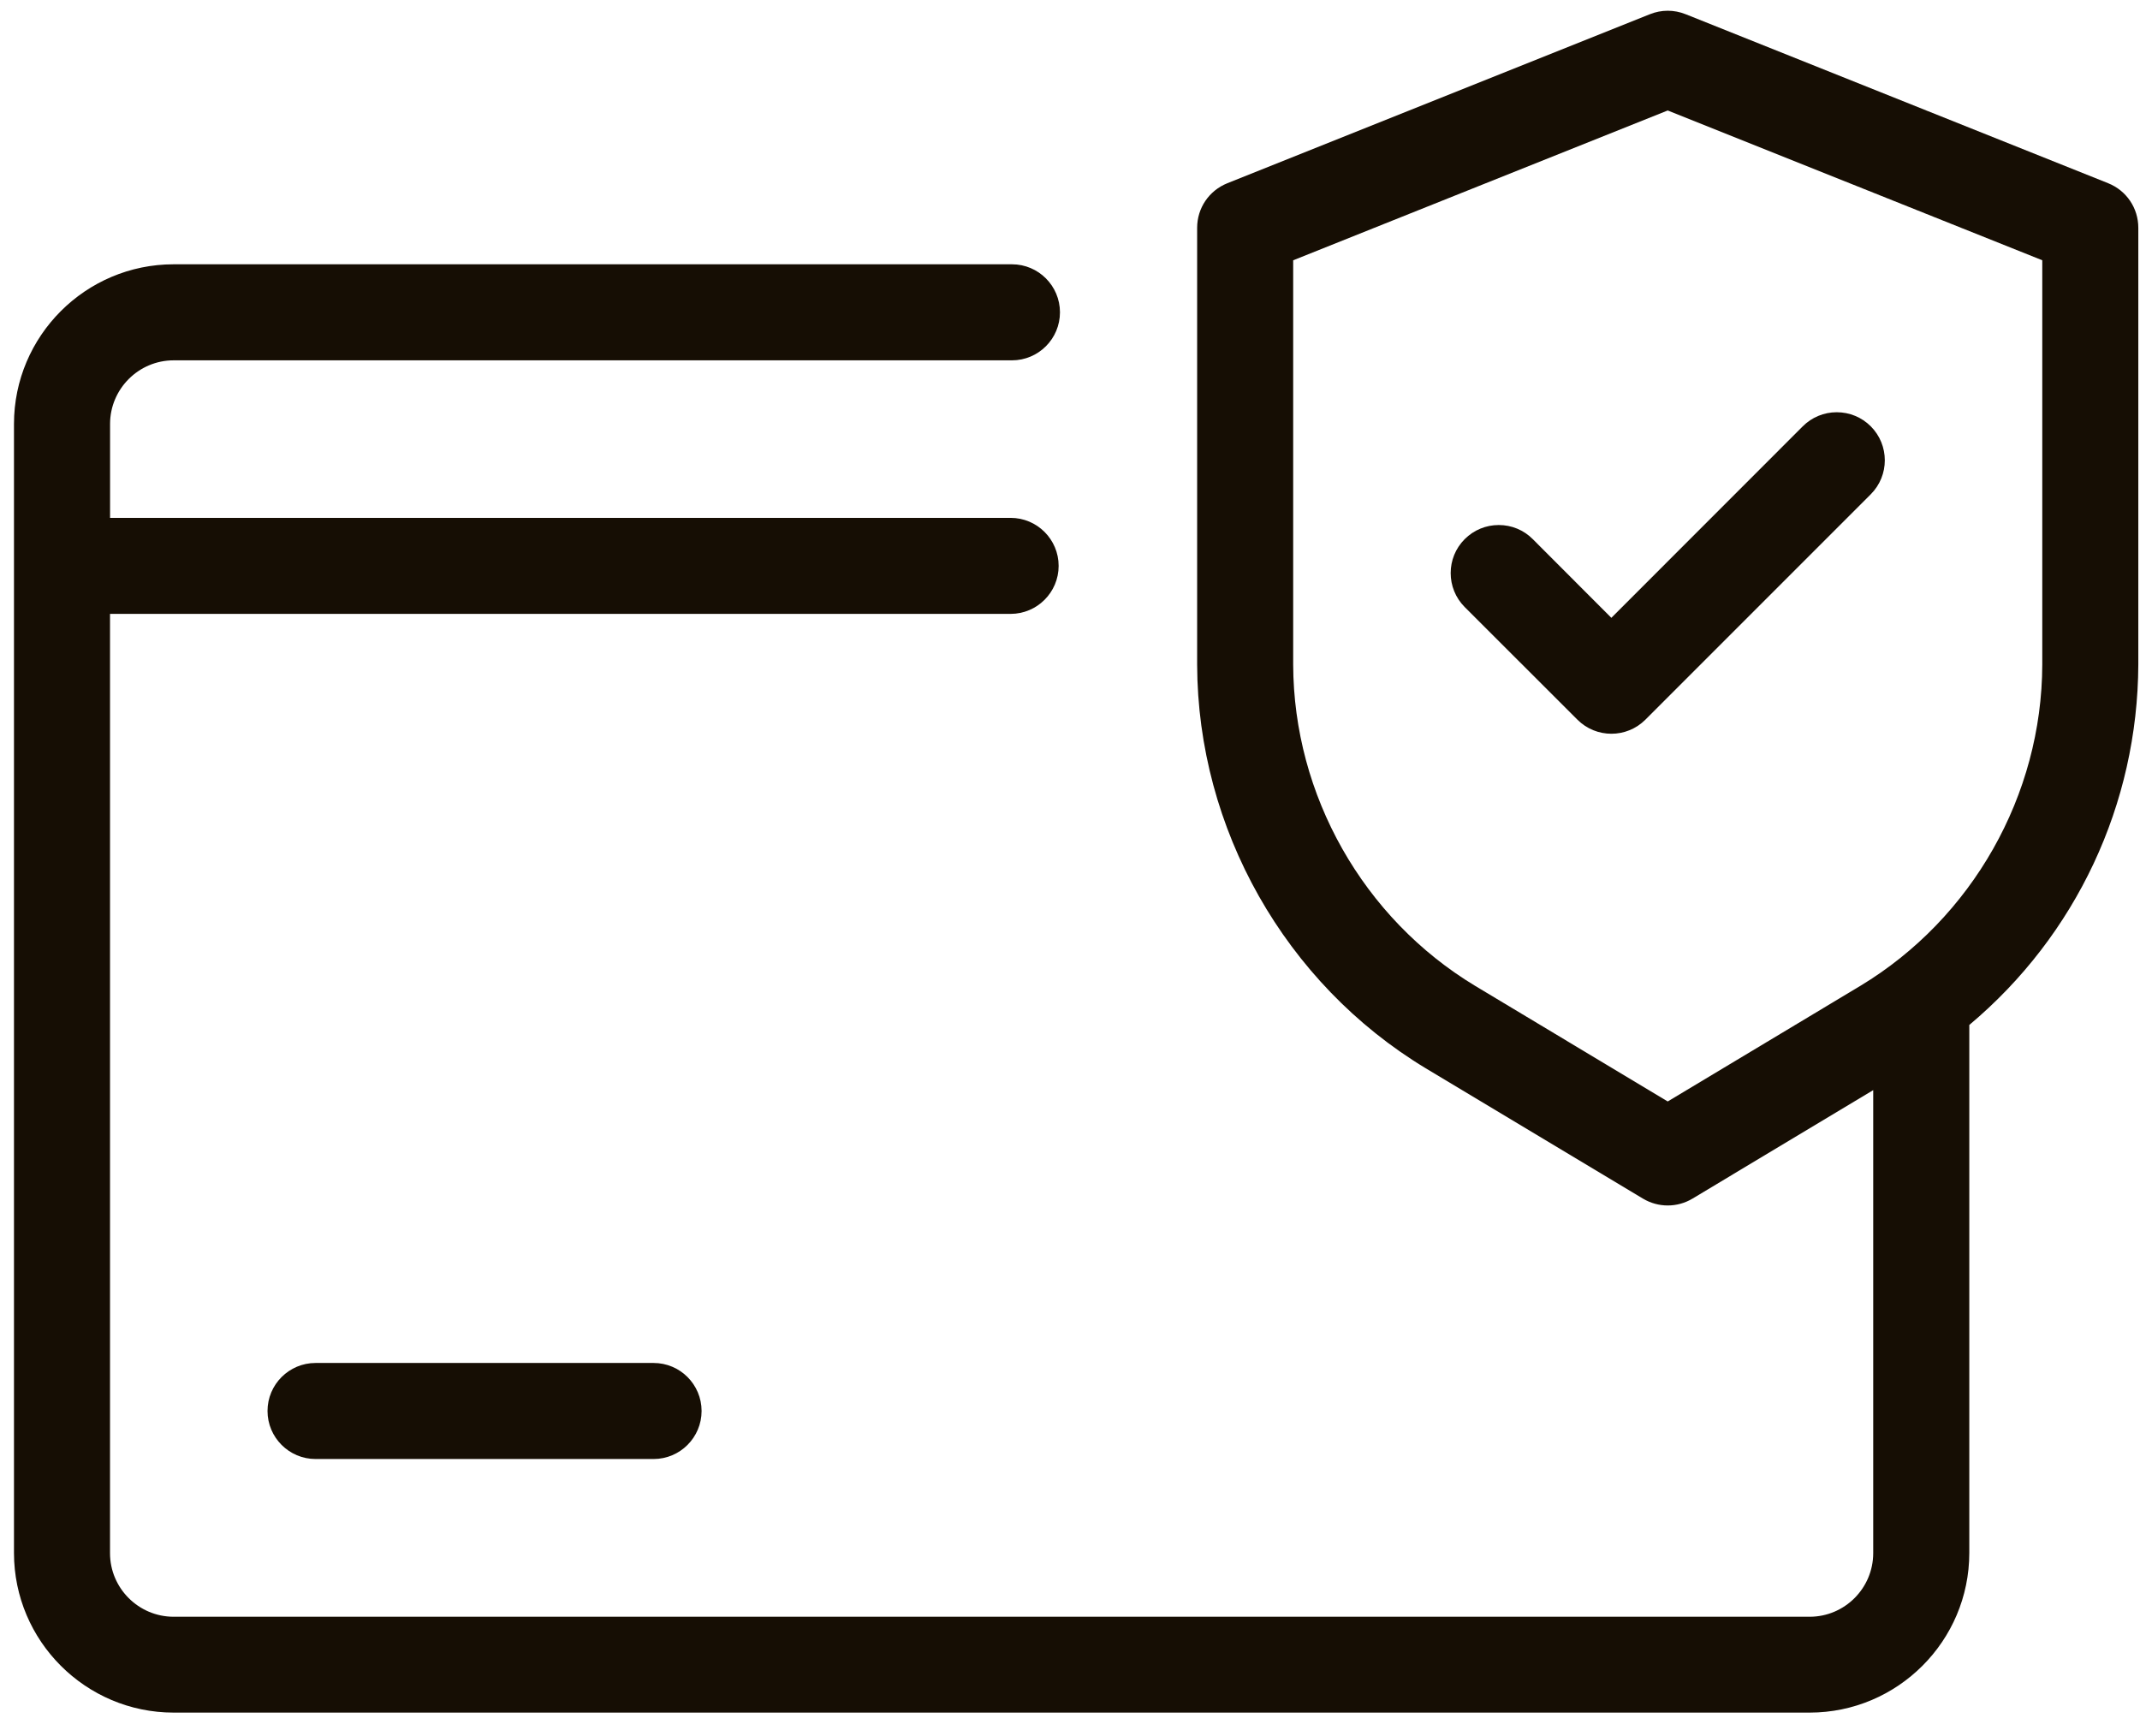
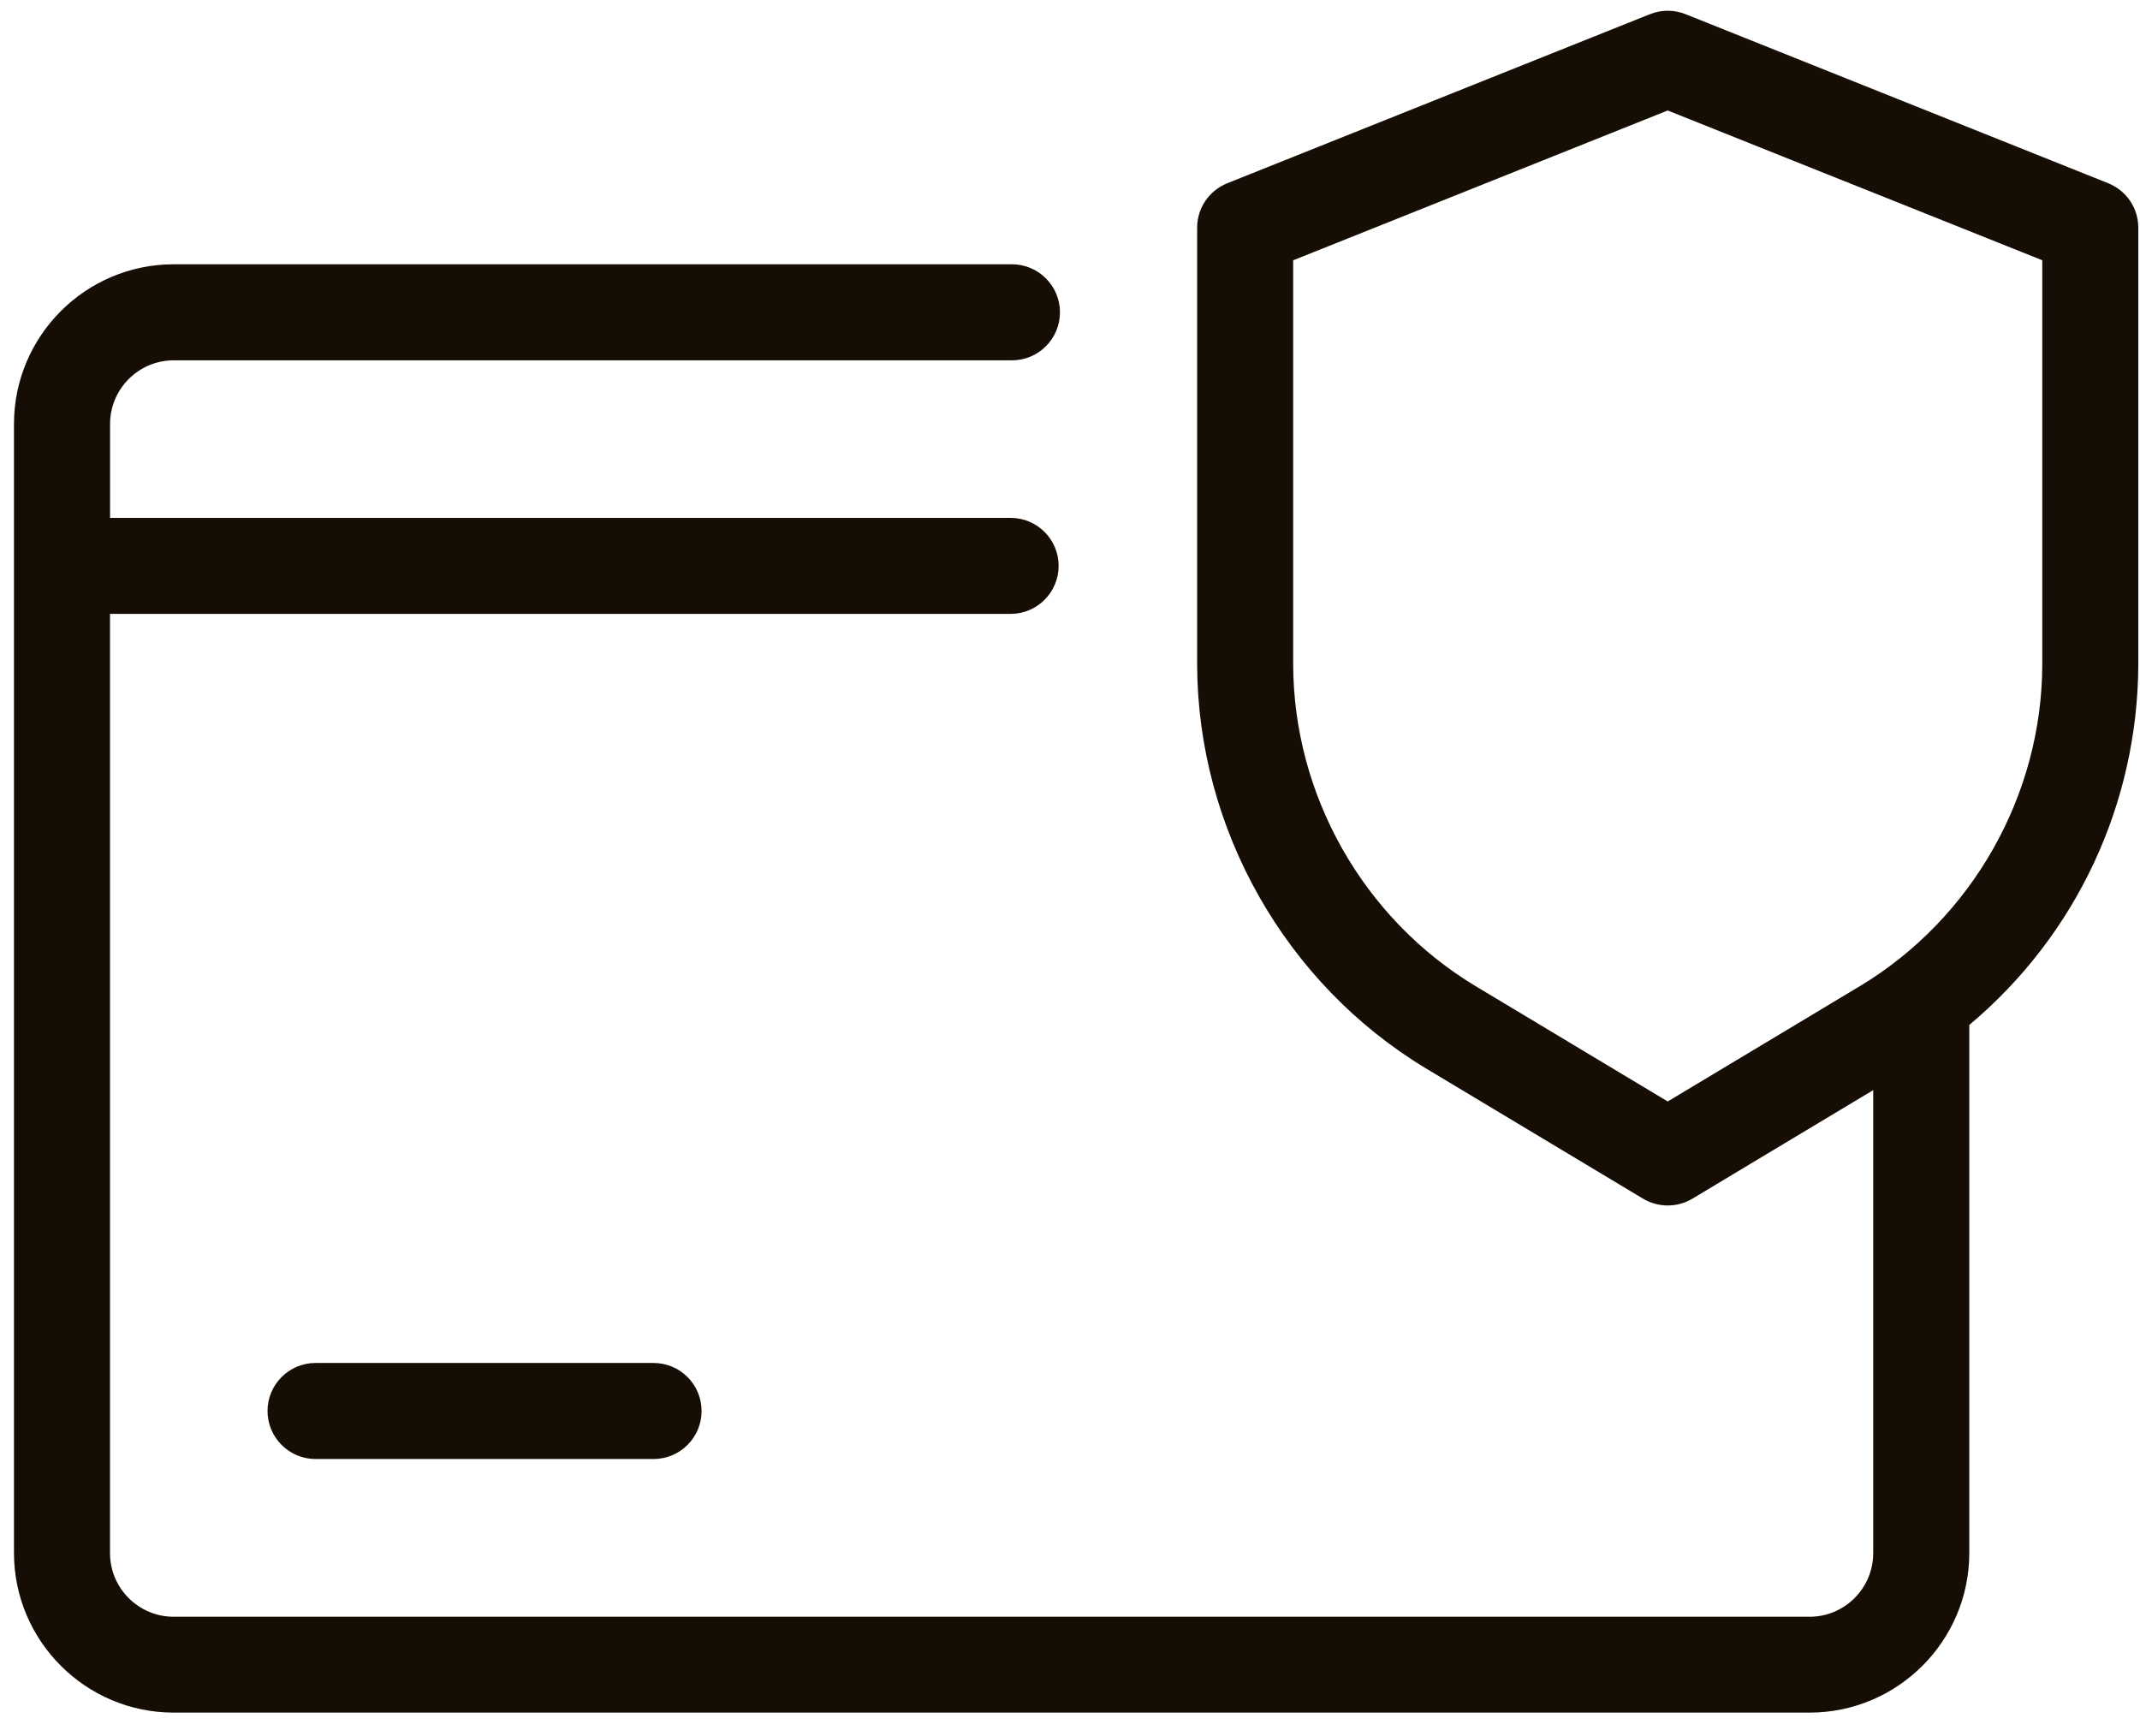
<svg xmlns="http://www.w3.org/2000/svg" width="90" height="73" viewBox="0 0 90 73" fill="none">
  <path d="M88.662 7.706L70.891 0.598C70.407 0.403 69.872 0.403 69.388 0.598L51.617 7.706C50.847 8.015 50.347 8.75 50.347 9.582V27.95C50.367 34.852 54.048 41.358 59.959 44.926L69.1 50.41C69.74 50.792 70.537 50.792 71.176 50.41L78.78 45.846V65.32C78.778 66.791 77.581 67.991 76.109 67.993H7.3C5.828 67.991 4.629 66.793 4.627 65.322V25.817H42.502C43.616 25.817 44.522 24.912 44.522 23.798C44.522 22.684 43.616 21.779 42.502 21.779H4.629V17.827C4.631 16.355 5.83 15.156 7.3 15.154H42.559C43.673 15.154 44.578 14.248 44.578 13.135C44.578 12.021 43.673 11.115 42.559 11.115H7.3C3.601 11.117 0.59 14.128 0.588 17.827V65.312C0.59 69.011 3.601 72.022 7.3 72.024H76.109C79.808 72.022 82.819 69.011 82.821 65.312V43.105C87.317 39.334 89.906 33.816 89.929 27.942V9.582C89.929 8.752 89.432 8.015 88.662 7.706ZM85.89 10.946V27.948C85.877 33.443 82.944 38.621 78.238 41.461L70.138 46.322L62.039 41.461C57.333 38.621 54.402 33.445 54.386 27.95V10.946L70.138 4.646L85.89 10.946Z" fill="#160E04" />
-   <path d="M64.461 22.672C64.08 22.29 63.573 22.08 63.032 22.08C63.032 22.08 63.032 22.08 63.031 22.08C62.492 22.08 61.985 22.29 61.602 22.671C60.813 23.458 60.813 24.741 61.6 25.53L66.341 30.267C66.735 30.661 67.252 30.858 67.769 30.858C68.286 30.858 68.803 30.661 69.198 30.267L78.677 20.787C79.465 19.998 79.465 18.717 78.676 17.928C78.295 17.547 77.787 17.337 77.247 17.337C77.247 17.337 77.247 17.337 77.245 17.337C76.705 17.337 76.197 17.549 75.816 17.93L67.767 25.983L64.461 22.672Z" fill="#160E04" />
  <path d="M13.271 57.32C12.157 57.32 11.251 58.225 11.251 59.339C11.251 60.453 12.157 61.359 13.271 61.359H27.487C28.601 61.359 29.506 60.453 29.506 59.339C29.506 58.225 28.601 57.32 27.487 57.32H13.271Z" fill="#160E04" />
</svg>